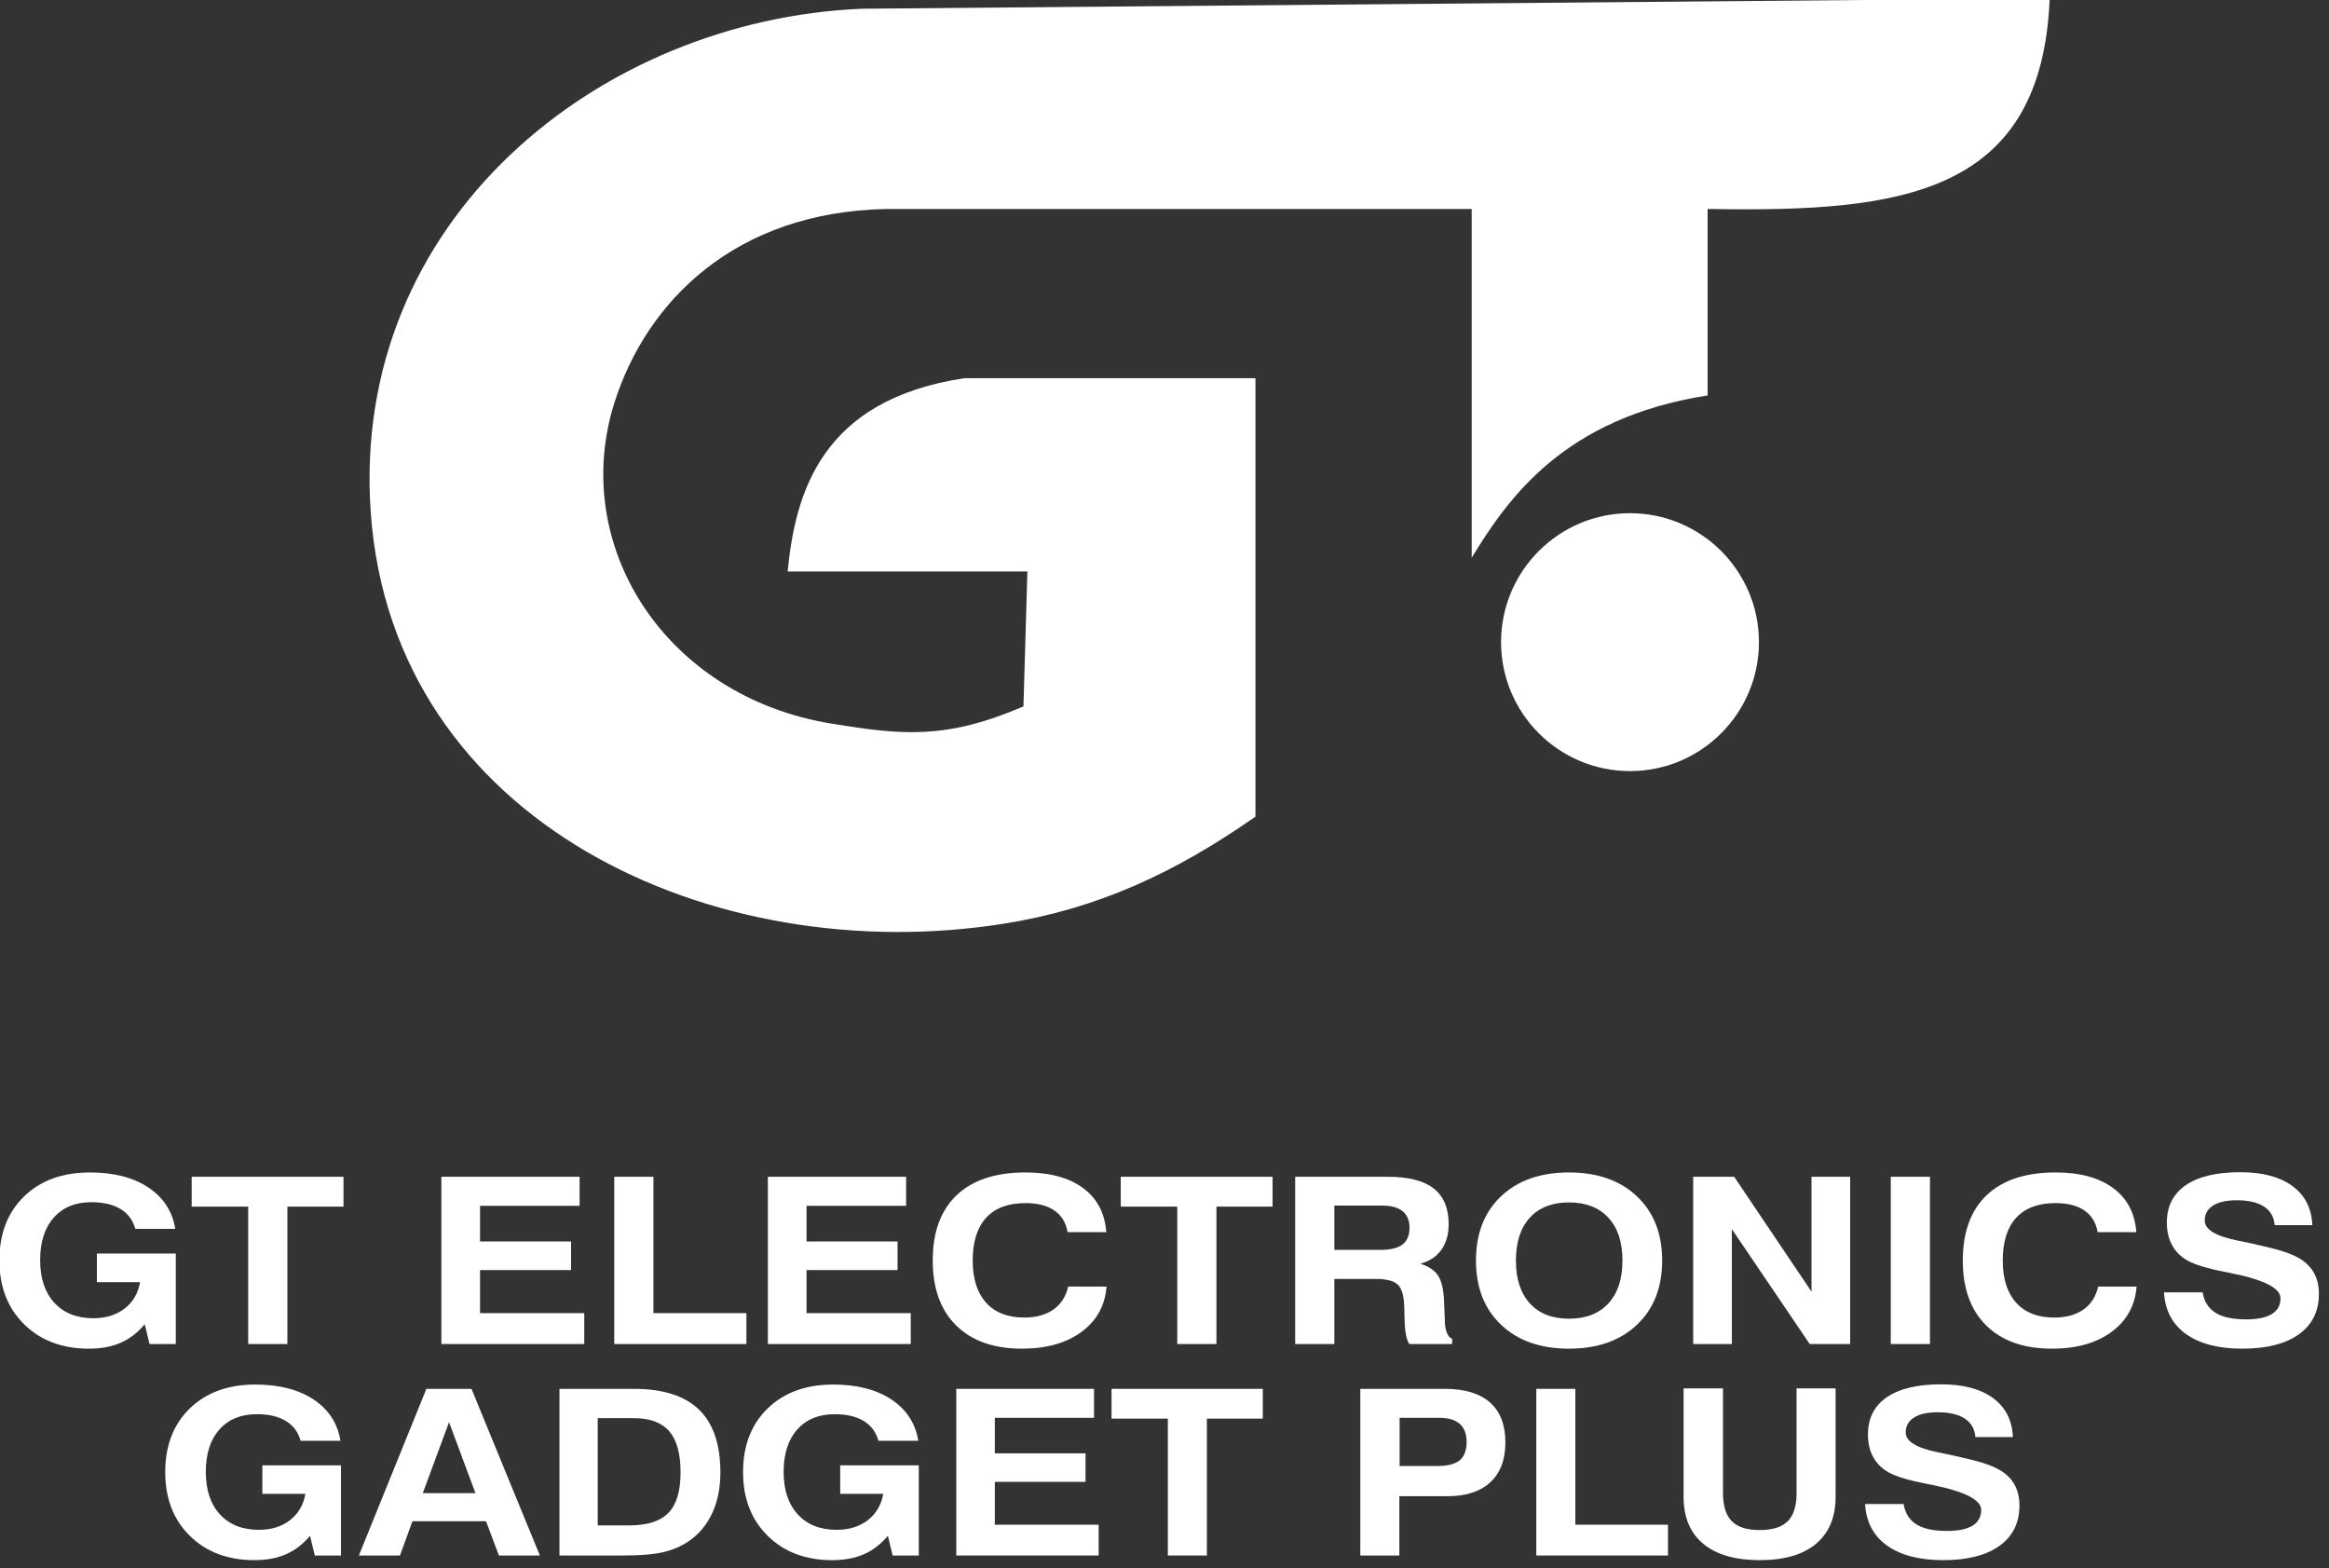
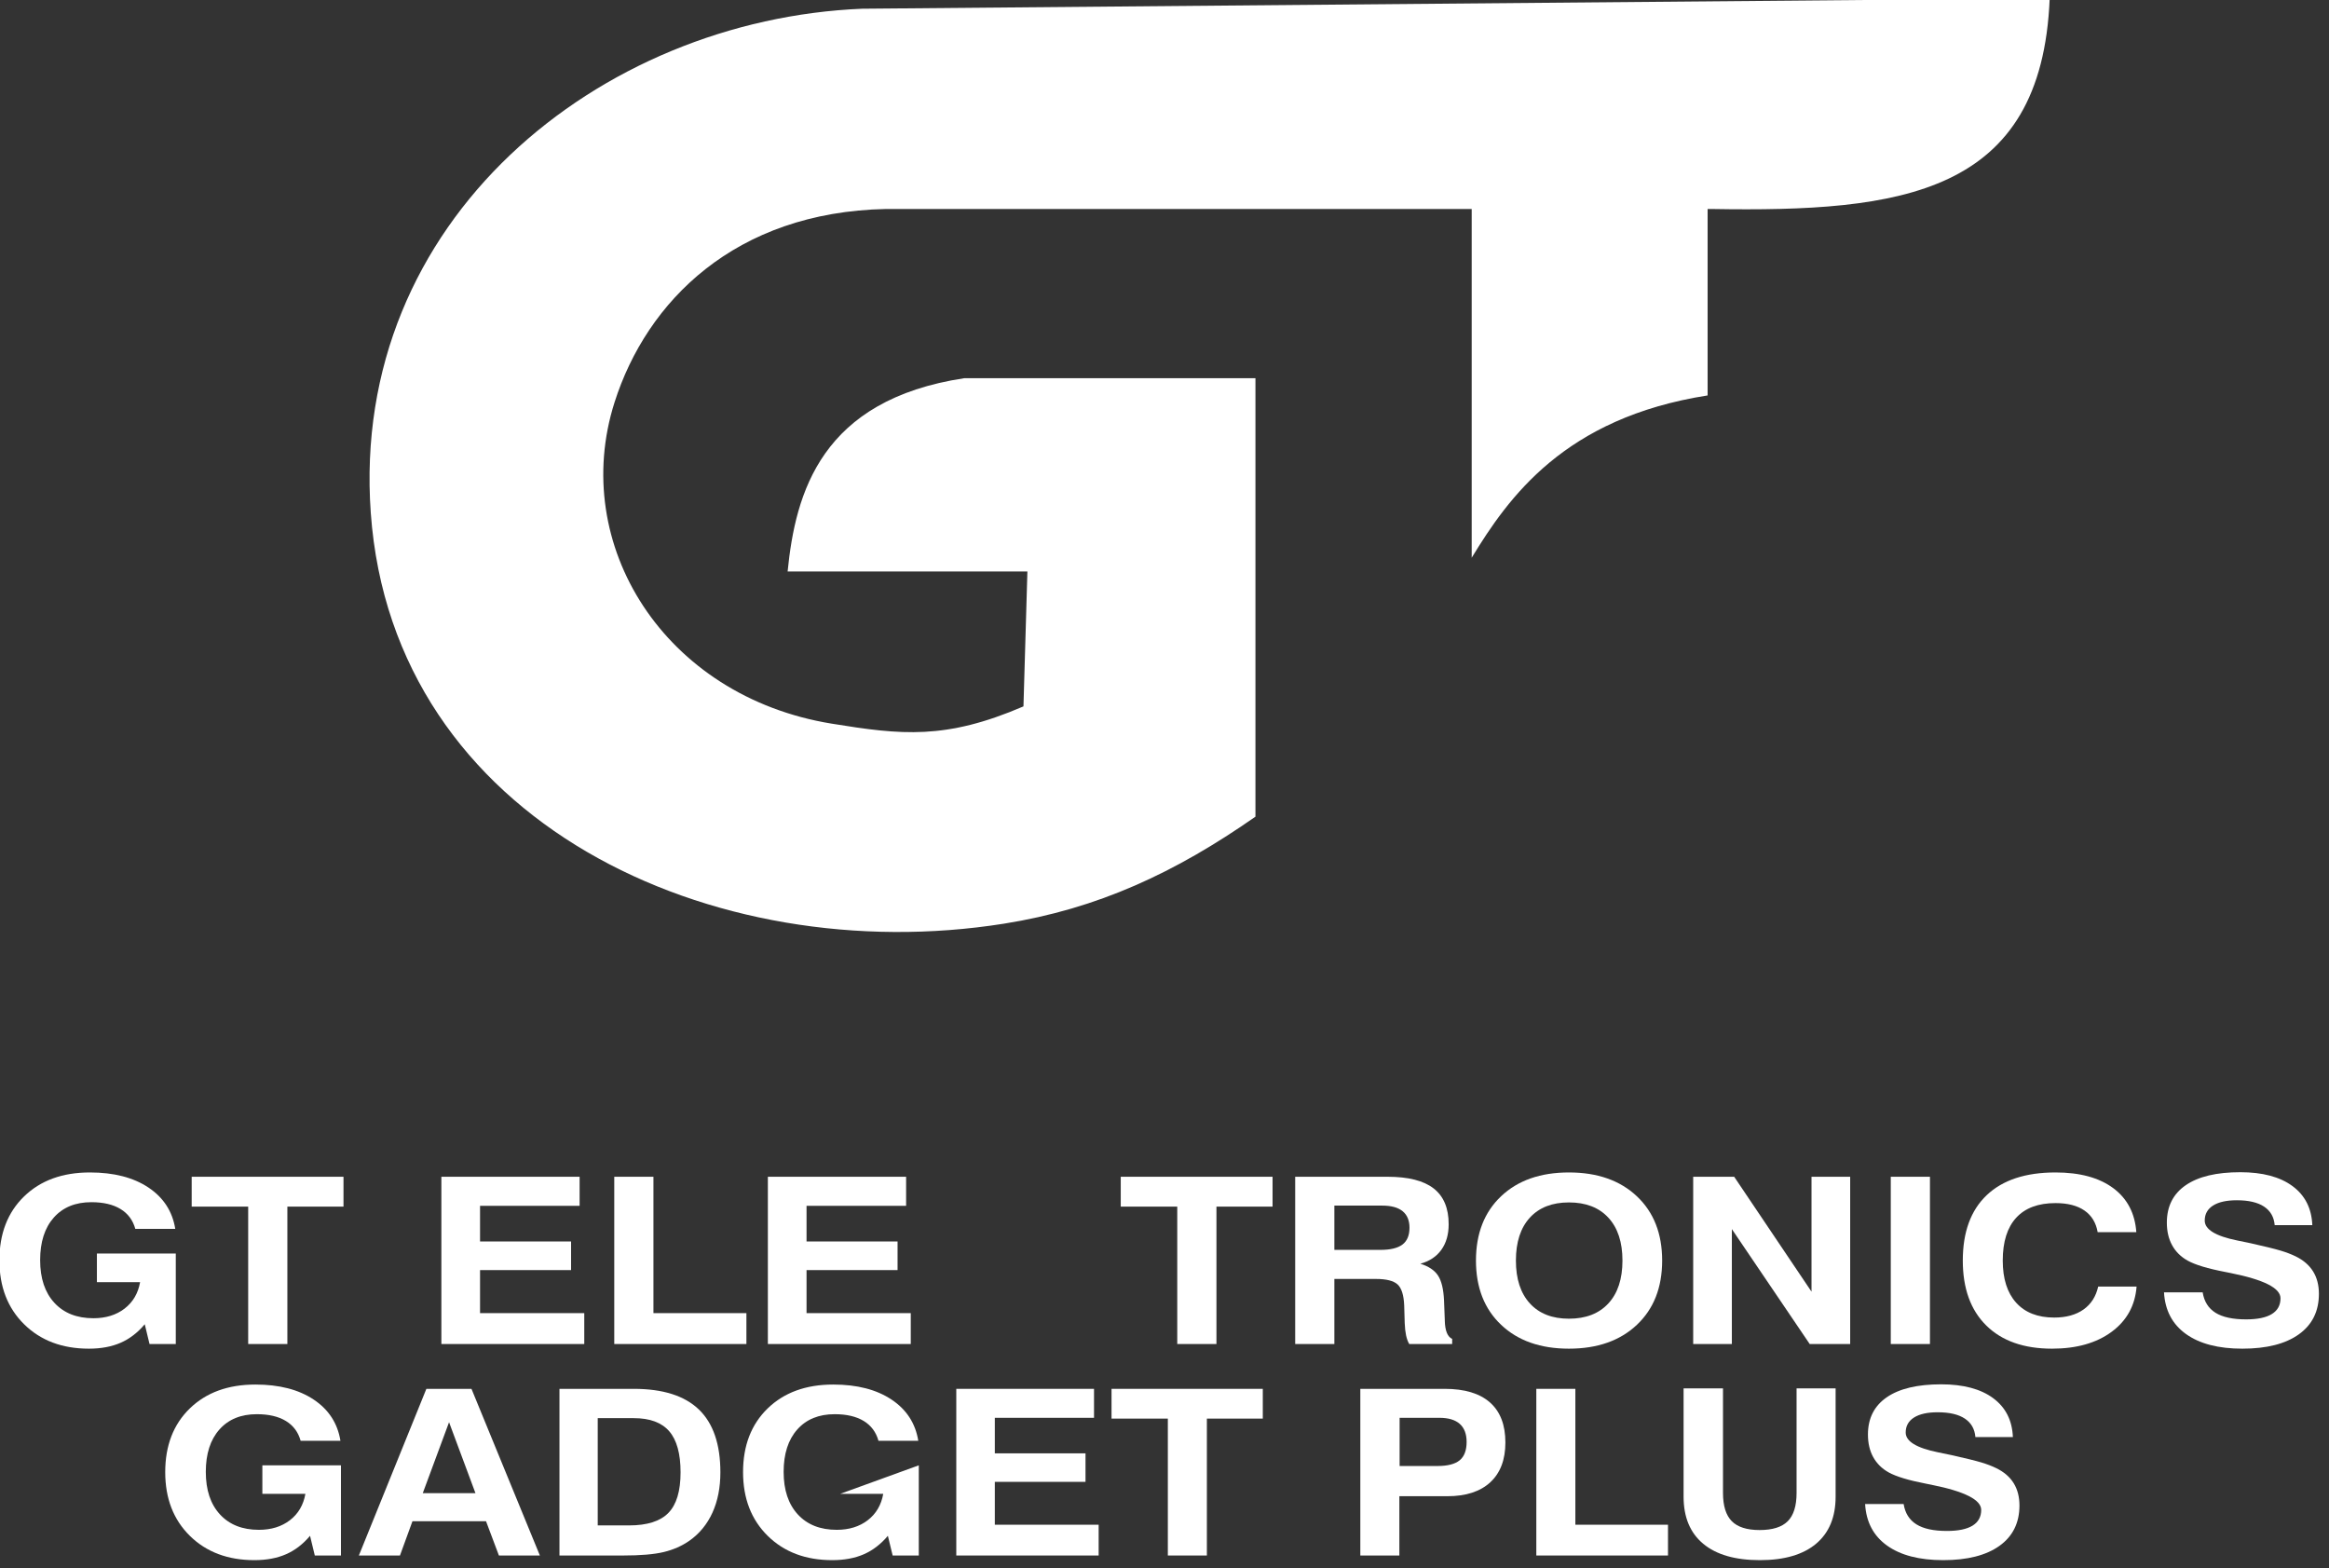
<svg xmlns="http://www.w3.org/2000/svg" width="100%" height="100%" viewBox="0 0 447 301" xml:space="preserve" style="fill-rule:evenodd;clip-rule:evenodd;stroke-linejoin:round;stroke-miterlimit:2;">
  <rect x="0" y="0" width="447" height="301" fill="#333333" stroke="none" />
  <g transform="matrix(1,0,0,1,-614.318,-90.922)">
    <g transform="matrix(0.054,0,0,0.024,581.673,0)">
      <g transform="matrix(1,0,0,1,389.06,0)">
        <g transform="matrix(38.036,0,0,85.58,201.101,5352.28)">
          <path d="M29.349,125.229C28.691,126.011 27.942,126.586 27.103,126.952C26.265,127.319 25.279,127.502 24.148,127.502C21.668,127.502 19.659,126.746 18.122,125.235C16.585,123.723 15.817,121.737 15.817,119.278C15.817,116.797 16.583,114.813 18.116,113.326C19.649,111.839 21.692,111.095 24.244,111.095C26.467,111.095 28.281,111.562 29.686,112.496C31.09,113.43 31.925,114.714 32.19,116.349L28.47,116.349C28.245,115.539 27.786,114.922 27.091,114.499C26.397,114.077 25.492,113.865 24.377,113.865C22.892,113.865 21.726,114.343 20.879,115.298C20.032,116.252 19.609,117.572 19.609,119.256C19.609,120.948 20.05,122.273 20.933,123.231C21.816,124.19 23.028,124.669 24.569,124.669C25.725,124.669 26.692,124.369 27.471,123.77C28.249,123.171 28.731,122.35 28.915,121.307L24.894,121.307L24.894,118.643L32.238,118.643L32.238,127.069L29.794,127.069L29.349,125.229Z" style="fill:white;fill-rule:nonzero;" />
        </g>
        <g transform="matrix(38.036,0,0,85.58,201.101,5352.28)">
          <path d="M42.339,114.616L39.883,121.244L44.807,121.244L42.339,114.616ZM40.22,111.497L44.434,111.497L50.826,127.069L46.998,127.069L45.794,123.866L38.92,123.866L37.752,127.069L33.912,127.069L40.22,111.497Z" style="fill:white;fill-rule:nonzero;" />
        </g>
        <g transform="matrix(38.036,0,0,85.58,201.101,5352.28)">
          <path d="M56.232,124.257L59.158,124.257C60.851,124.257 62.077,123.867 62.835,123.089C63.594,122.31 63.973,121.047 63.973,119.299C63.973,117.558 63.62,116.279 62.914,115.461C62.207,114.644 61.104,114.235 59.603,114.235L56.232,114.235L56.232,124.257ZM52.656,127.069L52.656,111.497L59.603,111.497C62.324,111.497 64.352,112.142 65.689,113.432C67.025,114.721 67.693,116.677 67.693,119.299C67.693,120.722 67.446,121.977 66.953,123.062C66.459,124.147 65.743,125.021 64.804,125.684C64.098,126.177 63.295,126.531 62.396,126.746C61.497,126.961 60.237,127.069 58.616,127.069L52.656,127.069Z" style="fill:white;fill-rule:nonzero;" />
        </g>
        <g transform="matrix(38.036,0,0,85.58,201.101,5352.28)">
-           <path d="M83.344,125.229C82.686,126.011 81.937,126.586 81.099,126.952C80.26,127.319 79.275,127.502 78.143,127.502C75.663,127.502 73.655,126.746 72.118,125.235C70.581,123.723 69.812,121.737 69.812,119.278C69.812,116.797 70.579,114.813 72.112,113.326C73.645,111.839 75.687,111.095 78.239,111.095C80.463,111.095 82.277,111.562 83.681,112.496C85.086,113.43 85.92,114.714 86.185,116.349L82.465,116.349C82.24,115.539 81.781,114.922 81.087,114.499C80.392,114.077 79.488,113.865 78.372,113.865C76.887,113.865 75.721,114.343 74.875,115.298C74.028,116.252 73.604,117.572 73.604,119.256C73.604,120.948 74.046,122.273 74.929,123.231C75.812,124.19 77.024,124.669 78.565,124.669C79.72,124.669 80.687,124.369 81.466,123.77C82.244,123.171 82.726,122.35 82.911,121.307L78.89,121.307L78.89,118.643L86.233,118.643L86.233,127.069L83.79,127.069L83.344,125.229Z" style="fill:white;fill-rule:nonzero;" />
+           <path d="M83.344,125.229C82.686,126.011 81.937,126.586 81.099,126.952C80.26,127.319 79.275,127.502 78.143,127.502C75.663,127.502 73.655,126.746 72.118,125.235C70.581,123.723 69.812,121.737 69.812,119.278C69.812,116.797 70.579,114.813 72.112,113.326C73.645,111.839 75.687,111.095 78.239,111.095C80.463,111.095 82.277,111.562 83.681,112.496C85.086,113.43 85.92,114.714 86.185,116.349L82.465,116.349C82.24,115.539 81.781,114.922 81.087,114.499C80.392,114.077 79.488,113.865 78.372,113.865C76.887,113.865 75.721,114.343 74.875,115.298C74.028,116.252 73.604,117.572 73.604,119.256C73.604,120.948 74.046,122.273 74.929,123.231C75.812,124.19 77.024,124.669 78.565,124.669C79.72,124.669 80.687,124.369 81.466,123.77C82.244,123.171 82.726,122.35 82.911,121.307L78.89,121.307L86.233,118.643L86.233,127.069L83.79,127.069L83.344,125.229Z" style="fill:white;fill-rule:nonzero;" />
        </g>
        <g transform="matrix(38.036,0,0,85.58,201.101,5352.28)">
          <path d="M89.737,127.069L89.737,111.497L102.607,111.497L102.607,114.203L93.337,114.203L93.337,117.523L101.812,117.523L101.812,120.187L93.337,120.187L93.337,124.193L103.04,124.193L103.04,127.069L89.737,127.069Z" style="fill:white;fill-rule:nonzero;" />
        </g>
        <g transform="matrix(38.036,0,0,85.58,201.101,5352.28)">
          <path d="M109.505,127.069L109.505,114.277L104.244,114.277L104.244,111.497L118.378,111.497L118.378,114.277L113.153,114.277L113.153,127.069L109.505,127.069Z" style="fill:white;fill-rule:nonzero;" />
        </g>
        <g transform="matrix(38.036,0,0,85.58,201.101,5352.28)">
          <path d="M131.163,118.707L134.691,118.707C135.646,118.707 136.34,118.529 136.774,118.173C137.207,117.817 137.424,117.244 137.424,116.455C137.424,115.715 137.211,115.155 136.786,114.774C136.36,114.394 135.726,114.203 134.883,114.203L131.163,114.203L131.163,118.707ZM131.139,121.529L131.139,127.069L127.491,127.069L127.491,111.497L135.377,111.497C137.239,111.497 138.65,111.922 139.609,112.771C140.568,113.62 141.047,114.866 141.047,116.508C141.047,118.115 140.578,119.353 139.639,120.224C138.7,121.094 137.359,121.529 135.618,121.529L131.139,121.529Z" style="fill:white;fill-rule:nonzero;" />
        </g>
        <g transform="matrix(38.036,0,0,85.58,201.101,5352.28)">
          <path d="M143.937,127.069L143.937,111.497L147.585,111.497L147.585,124.193L156.241,124.193L156.241,127.069L143.937,127.069Z" style="fill:white;fill-rule:nonzero;" />
        </g>
        <g transform="matrix(38.036,0,0,85.58,201.101,5352.28)">
          <path d="M157.698,111.455L161.381,111.455L161.381,121.223C161.381,122.428 161.654,123.307 162.2,123.86C162.746,124.413 163.613,124.69 164.801,124.69C166.005,124.69 166.881,124.415 167.431,123.866C167.981,123.316 168.256,122.435 168.256,121.223L168.256,111.455L171.904,111.455L171.904,121.572C171.904,123.481 171.296,124.947 170.08,125.969C168.864,126.991 167.112,127.502 164.825,127.502C162.521,127.502 160.757,126.993 159.533,125.974C158.31,124.956 157.698,123.488 157.698,121.572L157.698,111.455Z" style="fill:white;fill-rule:nonzero;" />
        </g>
        <g transform="matrix(38.036,0,0,85.58,201.101,5352.28)">
          <path d="M174.661,122.259L178.26,122.259C178.397,123.111 178.794,123.744 179.452,124.156C180.11,124.569 181.061,124.775 182.305,124.775C183.365,124.775 184.163,124.609 184.701,124.278C185.239,123.947 185.508,123.457 185.508,122.808C185.508,121.864 183.963,121.082 180.873,120.462L180.764,120.44C180.684,120.426 180.56,120.402 180.391,120.366C178.738,120.049 177.558,119.693 176.852,119.299C176.226,118.946 175.748,118.472 175.419,117.877C175.09,117.281 174.925,116.578 174.925,115.768C174.925,114.253 175.511,113.092 176.683,112.285C177.855,111.478 179.548,111.074 181.764,111.074C183.834,111.074 185.454,111.504 186.621,112.364C187.789,113.224 188.405,114.436 188.469,116.001L184.966,116.001C184.902,115.246 184.573,114.672 183.979,114.277C183.385,113.883 182.538,113.685 181.439,113.685C180.484,113.685 179.747,113.849 179.229,114.177C178.712,114.505 178.453,114.972 178.453,115.578C178.453,116.402 179.46,117.019 181.475,117.428C182.021,117.54 182.446,117.628 182.751,117.692C184.043,117.981 184.96,118.206 185.502,118.368C186.044,118.531 186.515,118.71 186.916,118.908C187.639,119.26 188.181,119.727 188.542,120.308C188.903,120.89 189.083,121.586 189.083,122.396C189.083,124.017 188.461,125.273 187.217,126.165C185.973,127.056 184.22,127.502 181.956,127.502C179.725,127.502 177.975,127.047 176.707,126.138C175.439,125.229 174.757,123.936 174.661,122.259Z" style="fill:white;fill-rule:nonzero;" />
        </g>
        <g>
          <g transform="matrix(38.97,0,0,87.682,95.172,3710.24)">
            <path d="M137.312,19.951L137.312,51.754C140.666,46.262 145.755,39.001 158.828,36.954L158.828,19.951L159.187,19.951C176.507,20.243 189.307,18.657 190.027,0.743L81.729,1.687C57.782,2.671 34.993,20.925 36.903,47.66C38.922,75.928 68.161,89.33 94.638,85.131C103.216,83.771 110.275,80.477 117.589,75.37L117.589,35.38L91.052,35.38C77.982,37.351 75.636,45.815 74.921,53.008L96.79,53.008L96.431,65.313C89.331,68.367 85.306,67.921 78.943,66.887C63.653,64.402 55.009,50.543 59.136,37.584C62.072,28.365 70.127,20.235 83.88,19.951L137.312,19.951Z" style="fill:white;" />
          </g>
          <g transform="matrix(38.97,0,0,87.682,95.172,3710.24)">
-             <path d="M151.75,47.694C158.24,47.694 163.51,52.964 163.51,59.454C163.51,65.945 158.24,71.214 151.75,71.214C145.259,71.214 139.99,65.945 139.99,59.454C139.99,52.964 145.259,47.694 151.75,47.694Z" style="fill:white;" />
-           </g>
+             </g>
        </g>
        <g transform="matrix(38.036,0,0,85.58,201.101,5352.28)">
          <path d="M13.904,105.462C13.243,106.247 12.492,106.823 11.65,107.191C10.809,107.559 9.82,107.743 8.684,107.743C6.195,107.743 4.179,106.984 2.637,105.467C1.094,103.95 0.323,101.957 0.323,99.488C0.323,96.999 1.092,95.008 2.631,93.515C4.169,92.023 6.219,91.277 8.781,91.277C11.012,91.277 12.833,91.745 14.242,92.682C15.652,93.62 16.49,94.909 16.755,96.55L13.022,96.55C12.796,95.736 12.335,95.117 11.638,94.693C10.942,94.269 10.033,94.056 8.914,94.056C7.423,94.056 6.253,94.536 5.404,95.494C4.554,96.452 4.129,97.777 4.129,99.467C4.129,101.165 4.572,102.495 5.458,103.456C6.344,104.418 7.56,104.899 9.107,104.899C10.267,104.899 11.238,104.599 12.019,103.998C12.8,103.396 13.284,102.572 13.469,101.526L9.433,101.526L9.433,98.852L16.804,98.852L16.804,107.308L14.351,107.308L13.904,105.462Z" style="fill:white;fill-rule:nonzero;" />
        </g>
        <g transform="matrix(38.036,0,0,85.58,201.101,5352.28)">
          <path d="M23.57,107.308L23.57,94.47L18.29,94.47L18.29,91.68L32.475,91.68L32.475,94.47L27.231,94.47L27.231,107.308L23.57,107.308Z" style="fill:white;fill-rule:nonzero;" />
        </g>
        <g transform="matrix(38.036,0,0,85.58,201.101,5352.28)">
          <path d="M41.622,107.308L41.622,91.68L54.539,91.68L54.539,94.396L45.235,94.396L45.235,97.727L53.741,97.727L53.741,100.401L45.235,100.401L45.235,104.422L54.974,104.422L54.974,107.308L41.622,107.308Z" style="fill:white;fill-rule:nonzero;" />
        </g>
        <g transform="matrix(38.036,0,0,85.58,201.101,5352.28)">
          <path d="M57.777,107.308L57.777,91.68L61.438,91.68L61.438,104.422L70.125,104.422L70.125,107.308L57.777,107.308Z" style="fill:white;fill-rule:nonzero;" />
        </g>
        <g transform="matrix(38.036,0,0,85.58,201.101,5352.28)">
          <path d="M72.131,107.308L72.131,91.68L85.048,91.68L85.048,94.396L75.744,94.396L75.744,97.727L84.25,97.727L84.25,100.401L75.744,100.401L75.744,104.422L85.483,104.422L85.483,107.308L72.131,107.308Z" style="fill:white;fill-rule:nonzero;" />
        </g>
        <g transform="matrix(38.036,0,0,85.58,201.101,5352.28)">
-           <path d="M103.776,101.939C103.639,103.715 102.86,105.126 101.438,106.173C100.016,107.219 98.162,107.743 95.874,107.743C93.24,107.743 91.192,107.021 89.73,105.578C88.268,104.136 87.537,102.113 87.537,99.51C87.537,96.85 88.282,94.813 89.772,93.399C91.262,91.984 93.405,91.277 96.2,91.277C98.472,91.277 100.266,91.763 101.583,92.735C102.9,93.708 103.623,95.082 103.752,96.857L100.139,96.857C99.986,95.973 99.575,95.299 98.907,94.836C98.238,94.373 97.336,94.141 96.2,94.141C94.589,94.141 93.365,94.597 92.527,95.51C91.689,96.422 91.27,97.756 91.27,99.51C91.27,101.207 91.687,102.519 92.521,103.446C93.355,104.372 94.541,104.836 96.079,104.836C97.191,104.836 98.101,104.586 98.81,104.088C99.519,103.589 99.978,102.873 100.188,101.939L103.776,101.939Z" style="fill:white;fill-rule:nonzero;" />
-         </g>
+           </g>
        <g transform="matrix(38.036,0,0,85.58,201.101,5352.28)">
          <path d="M110.385,107.308L110.385,94.47L105.105,94.47L105.105,91.68L119.291,91.68L119.291,94.47L114.047,94.47L114.047,107.308L110.385,107.308Z" style="fill:white;fill-rule:nonzero;" />
        </g>
        <g transform="matrix(38.036,0,0,85.58,201.101,5352.28)">
          <path d="M125.066,98.512L129.368,98.512C130.302,98.512 130.989,98.346 131.428,98.014C131.867,97.681 132.086,97.158 132.086,96.443C132.086,95.764 131.873,95.25 131.446,94.9C131.019,94.55 130.383,94.375 129.537,94.375L125.066,94.375L125.066,98.512ZM121.405,107.308L121.405,91.68L130.032,91.68C131.974,91.68 133.411,92.044 134.346,92.773C135.28,93.501 135.747,94.615 135.747,96.115C135.747,97.069 135.52,97.865 135.065,98.502C134.61,99.138 133.955,99.573 133.101,99.807C133.875,100.047 134.424,100.415 134.751,100.91C135.077,101.405 135.264,102.176 135.312,103.223L135.385,105.069L135.385,105.133C135.409,106.066 135.639,106.632 136.074,106.83L136.074,107.308L132.062,107.308C131.933,107.089 131.835,106.818 131.766,106.496C131.698,106.174 131.655,105.791 131.639,105.345L131.591,103.701C131.551,102.731 131.343,102.077 130.969,101.738C130.594,101.398 129.919,101.228 128.945,101.228L125.066,101.228L125.066,107.308L121.405,107.308Z" style="fill:white;fill-rule:nonzero;" />
        </g>
        <g transform="matrix(38.036,0,0,85.58,201.101,5352.28)">
          <path d="M142.03,99.51C142.03,101.228 142.465,102.564 143.335,103.515C144.205,104.466 145.422,104.942 146.984,104.942C148.563,104.942 149.792,104.466 150.67,103.515C151.548,102.564 151.987,101.228 151.987,99.51C151.987,97.791 151.548,96.456 150.67,95.505C149.792,94.553 148.563,94.078 146.984,94.078C145.422,94.078 144.205,94.551 143.335,95.499C142.465,96.447 142.03,97.784 142.03,99.51ZM138.297,99.51C138.297,96.985 139.08,94.981 140.647,93.499C142.214,92.017 144.326,91.277 146.984,91.277C149.643,91.277 151.759,92.019 153.334,93.505C154.909,94.99 155.696,96.992 155.696,99.51C155.696,102.028 154.909,104.029 153.334,105.515C151.759,107 149.643,107.743 146.984,107.743C144.326,107.743 142.214,107 140.647,105.515C139.08,104.029 138.297,102.028 138.297,99.51Z" style="fill:white;fill-rule:nonzero;" />
        </g>
        <g transform="matrix(38.036,0,0,85.58,201.101,5352.28)">
          <path d="M158.596,107.308L158.596,91.68L162.426,91.68L169.652,102.417L169.652,91.68L173.265,91.68L173.265,107.308L169.483,107.308L162.209,96.571L162.209,107.308L158.596,107.308Z" style="fill:white;fill-rule:nonzero;" />
        </g>
        <g transform="matrix(38.036,0,0,85.58,201.101,5352.28)">
          <rect x="177.059" y="91.68" width="3.661" height="15.628" style="fill:white;fill-rule:nonzero;" />
        </g>
        <g transform="matrix(38.036,0,0,85.58,201.101,5352.28)">
          <path d="M200.028,101.939C199.891,103.715 199.112,105.126 197.69,106.173C196.268,107.219 194.414,107.743 192.126,107.743C189.492,107.743 187.444,107.021 185.982,105.578C184.52,104.136 183.789,102.113 183.789,99.51C183.789,96.85 184.534,94.813 186.024,93.399C187.514,91.984 189.657,91.277 192.452,91.277C194.724,91.277 196.518,91.763 197.835,92.735C199.152,93.708 199.875,95.082 200.004,96.857L196.391,96.857C196.238,95.973 195.827,95.299 195.159,94.836C194.49,94.373 193.588,94.141 192.452,94.141C190.841,94.141 189.617,94.597 188.779,95.51C187.941,96.422 187.522,97.756 187.522,99.51C187.522,101.207 187.939,102.519 188.773,103.446C189.607,104.372 190.793,104.836 192.331,104.836C193.443,104.836 194.353,104.586 195.062,104.088C195.771,103.589 196.23,102.873 196.44,101.939L200.028,101.939Z" style="fill:white;fill-rule:nonzero;" />
        </g>
        <g transform="matrix(38.036,0,0,85.58,201.101,5352.28)">
          <path d="M202.59,102.48L206.203,102.48C206.339,103.336 206.738,103.971 207.399,104.385C208.059,104.799 209.014,105.006 210.262,105.006C211.326,105.006 212.127,104.839 212.667,104.507C213.207,104.174 213.476,103.683 213.476,103.032C213.476,102.084 211.926,101.299 208.824,100.677L208.716,100.656C208.635,100.641 208.51,100.617 208.341,100.581C206.682,100.263 205.498,99.906 204.789,99.51C204.161,99.156 203.681,98.68 203.351,98.083C203.021,97.485 202.856,96.779 202.856,95.966C202.856,94.445 203.444,93.28 204.62,92.47C205.796,91.66 207.495,91.255 209.719,91.255C211.797,91.255 213.422,91.687 214.594,92.55C215.766,93.413 216.384,94.629 216.449,96.199L212.933,96.199C212.868,95.443 212.538,94.866 211.942,94.47C211.346,94.074 210.496,93.876 209.392,93.876C208.434,93.876 207.695,94.04 207.175,94.369C206.656,94.698 206.396,95.167 206.396,95.775C206.396,96.603 207.407,97.222 209.429,97.632C209.976,97.745 210.403,97.833 210.709,97.897C212.006,98.187 212.927,98.413 213.47,98.576C214.014,98.739 214.487,98.919 214.89,99.117C215.615,99.471 216.159,99.939 216.521,100.523C216.884,101.106 217.065,101.805 217.065,102.618C217.065,104.245 216.441,105.506 215.192,106.401C213.944,107.295 212.184,107.743 209.912,107.743C207.673,107.743 205.917,107.287 204.644,106.374C203.371,105.462 202.686,104.164 202.59,102.48Z" style="fill:white;fill-rule:nonzero;" />
        </g>
      </g>
    </g>
  </g>
</svg>